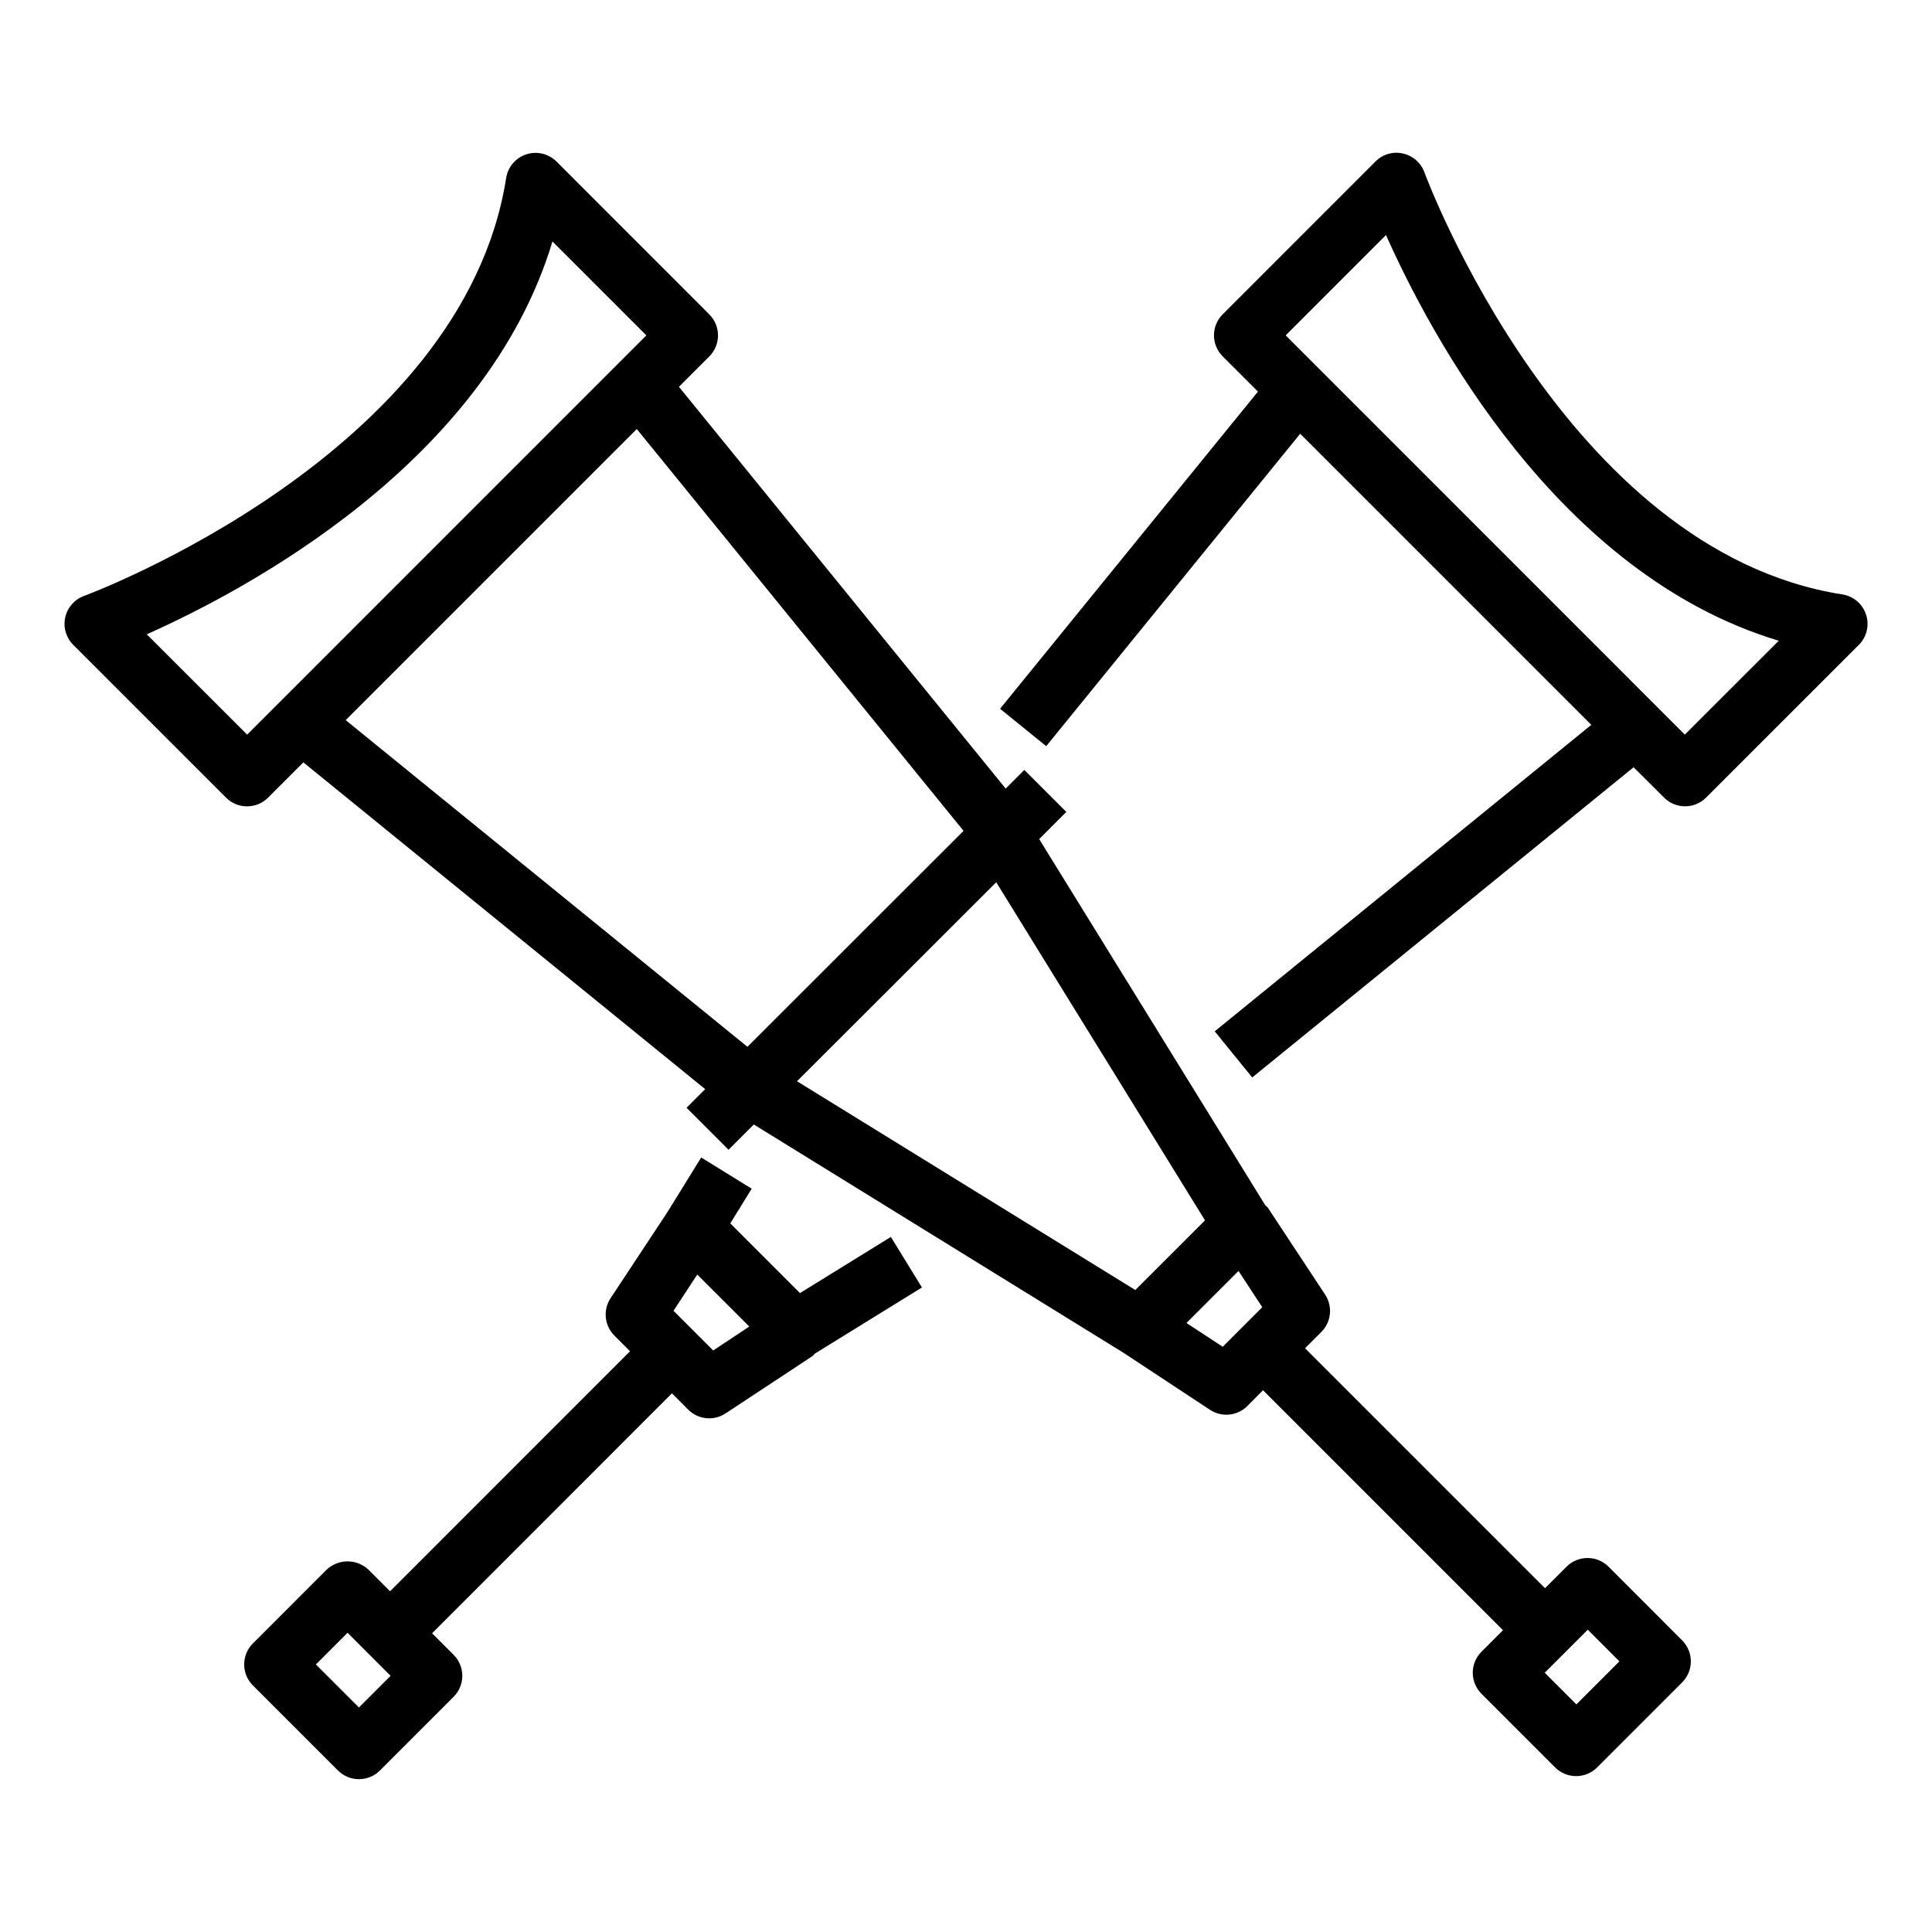
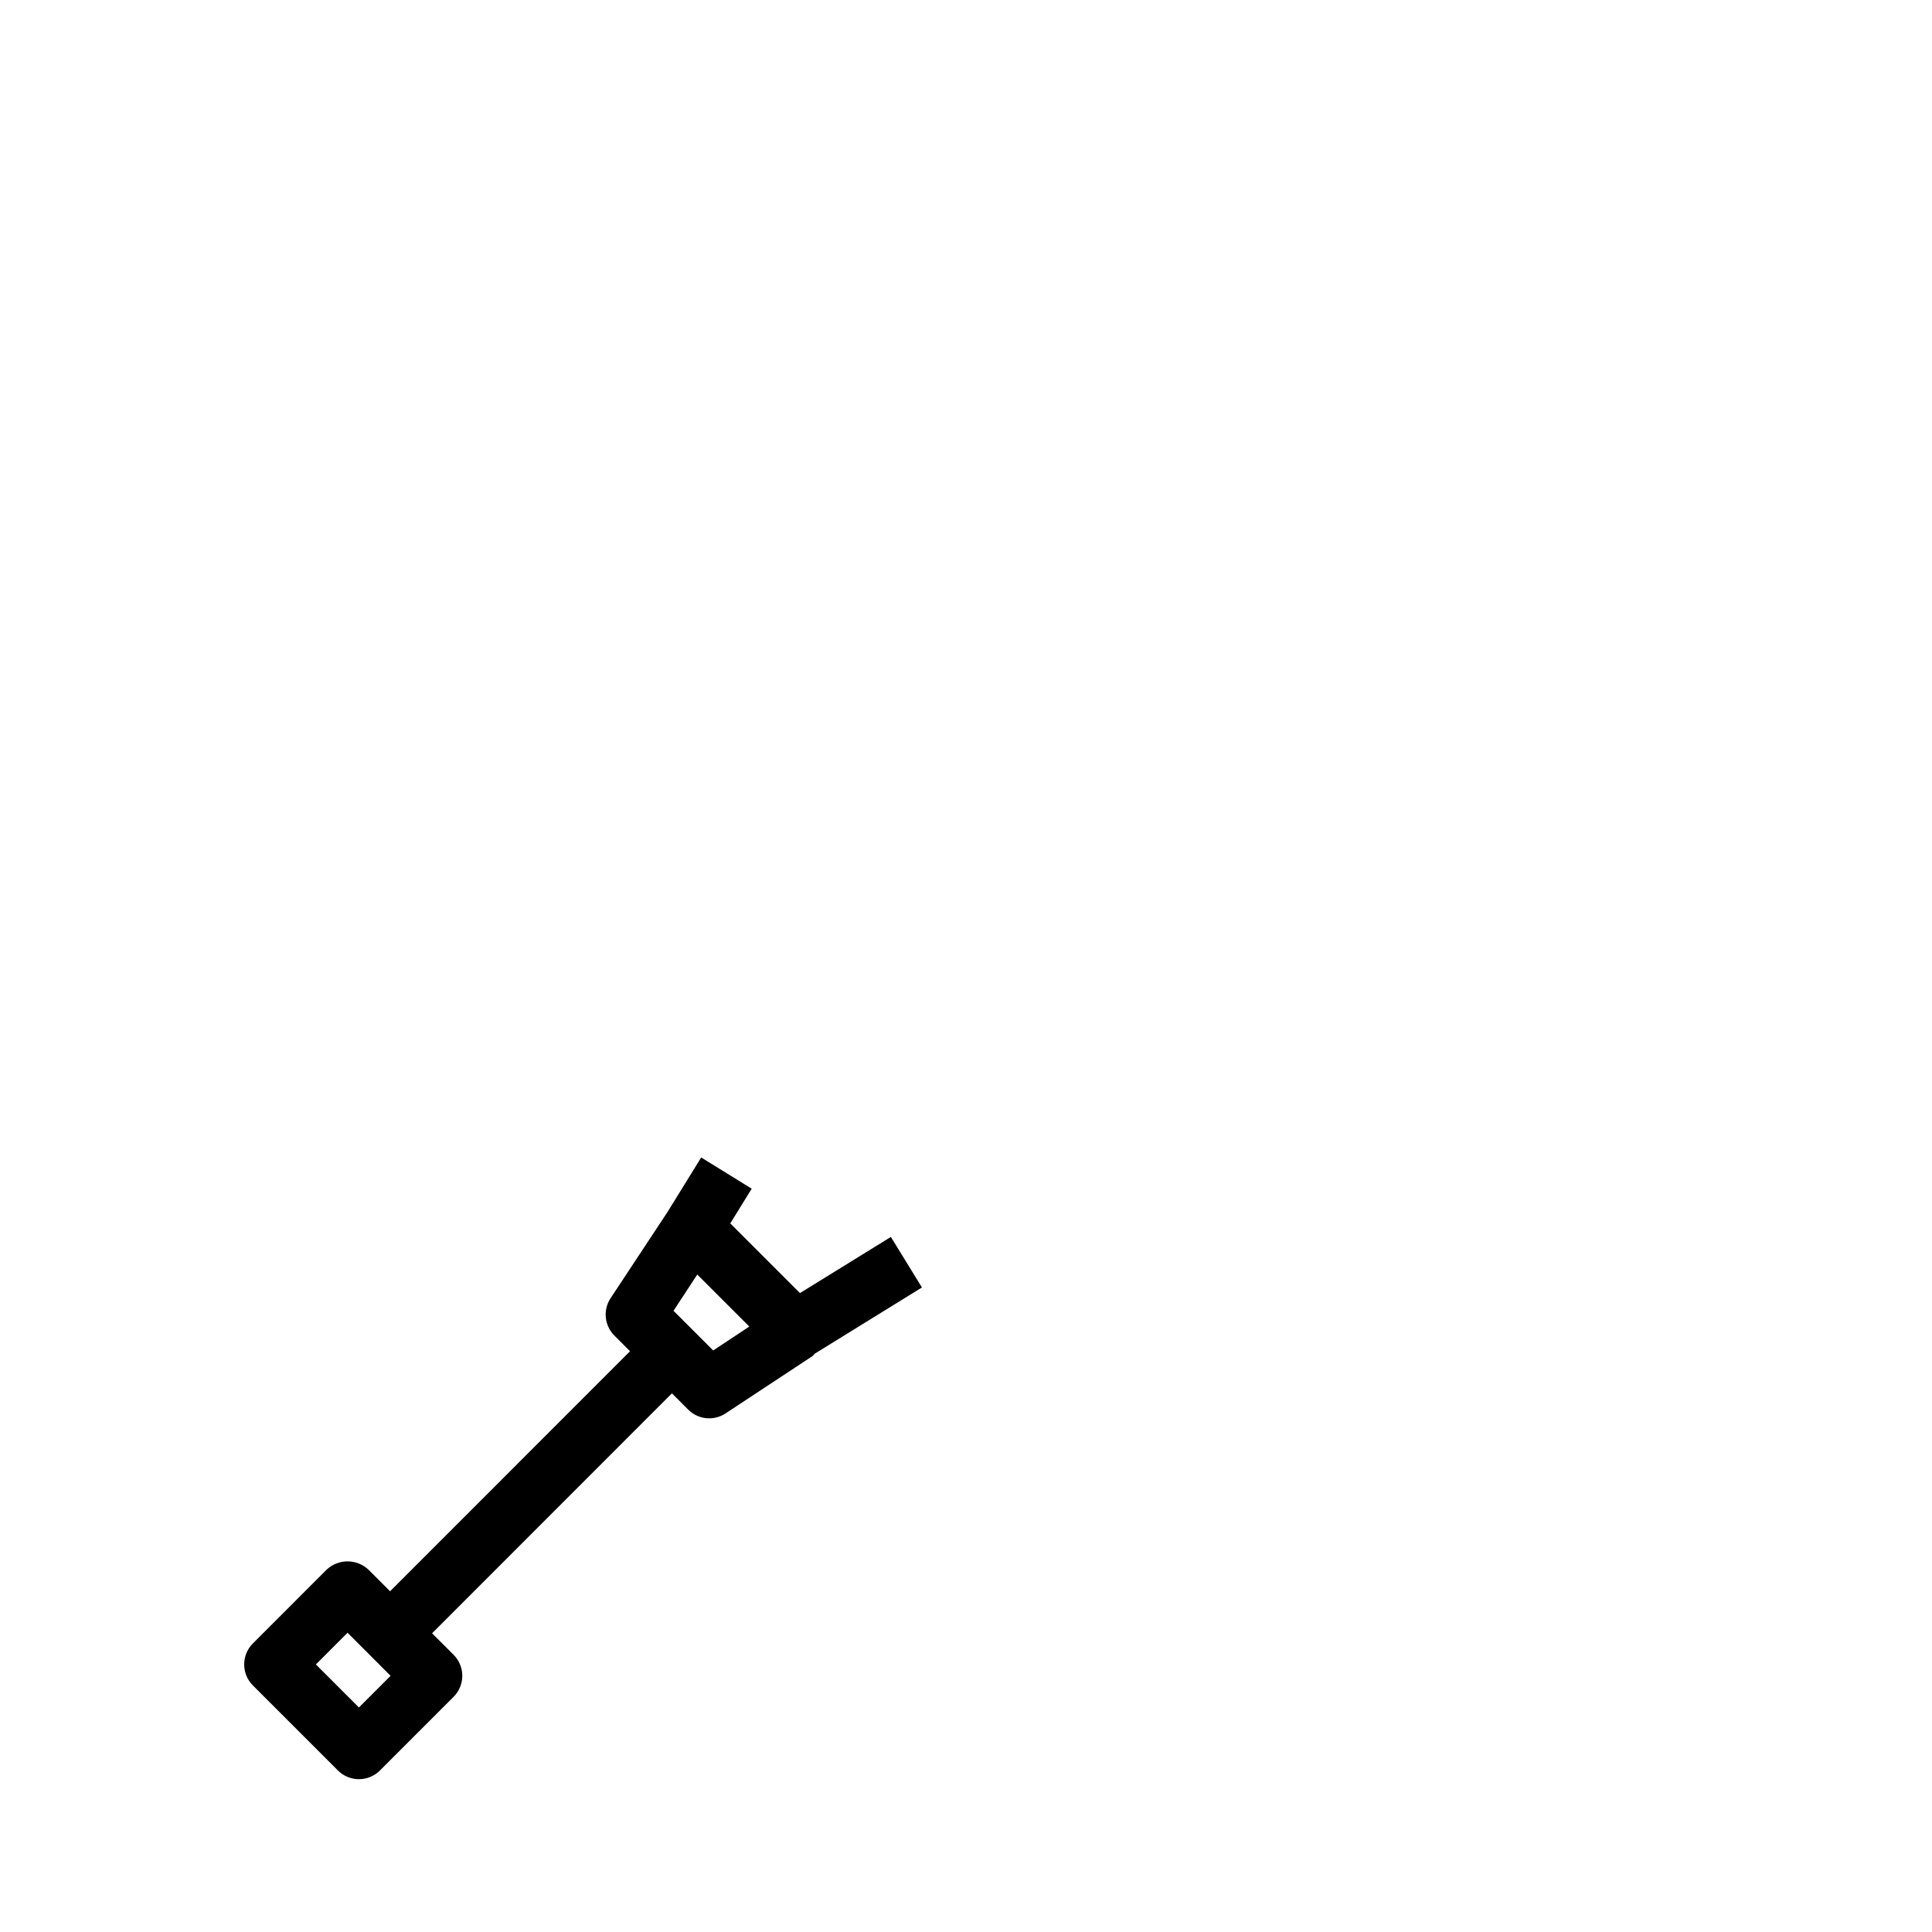
<svg xmlns="http://www.w3.org/2000/svg" fill="#000000" width="800px" height="800px" version="1.1" viewBox="144 144 512 512">
  <g>
-     <path d="m570.28 559.19c-3.074-3.074-8.055-3.074-11.129 0l-5.707 5.699-63.59-63.59 4.312-4.312v-0.004c2.644-2.641 3.066-6.781 1.008-9.902l-15.184-23.027c-0.172-0.27-0.473-0.41-0.676-0.652l-59.918-97.035 7.188-7.195-11.129-11.125-4.938 4.938-86.594-106.48 8.047-8.047c1.477-1.477 2.309-3.481 2.309-5.57s-0.832-4.094-2.309-5.57l-40.492-40.508c-2.098-2.09-5.188-2.828-8-1.91-2.812 0.914-4.875 3.332-5.336 6.254-11.543 73.457-110.86 110.4-111.86 110.77-2.527 0.918-4.414 3.062-4.996 5.691-0.586 2.625 0.215 5.371 2.117 7.273l40.5 40.5c3.074 3.074 8.059 3.074 11.133 0l9.352-9.352 106.49 86.594-4.938 4.938 11.133 11.133 6.699-6.699 97.855 60.434 23.035 15.184v-0.004c3.121 2.059 7.258 1.637 9.902-1.008l4.148-4.172 63.59 63.59-5.699 5.707c-3.074 3.074-3.074 8.059 0 11.133l19.523 19.523c3.074 3.07 8.055 3.07 11.129 0l22.531-22.539c3.074-3.074 3.074-8.055 0-11.129zm-360.78-220.5-26.617-26.594c26.199-11.66 89.875-45.398 107.52-104.1l24.883 24.883zm26.113-3.848 77.145-77.145 86.594 106.49-57.273 57.227zm172.4 42.965 55.324 89.598-18.469 18.461-89.648-55.324zm60.023 123.1-9.613-6.297 13.793-13.793 6.297 9.605zm93.723 94.777-8.391-8.391 11.406-11.406 8.383 8.391z" />
-     <path d="m638.52 306.87c-0.918-2.828-3.356-4.894-6.297-5.344-73.438-11.531-110.38-110.85-110.74-111.86-0.922-2.523-3.066-4.406-5.691-4.988-2.629-0.602-5.379 0.199-7.273 2.117l-40.492 40.5h-0.004c-1.477 1.477-2.309 3.481-2.309 5.57s0.832 4.094 2.309 5.57l9.344 9.344-68.336 84.051 12.227 9.91 67.305-82.789 77.145 77.145-99.793 81.215 9.934 12.227 101.07-82.207 8.078 8.043c3.074 3.074 8.055 3.074 11.129 0l40.508-40.5h0.004c2.082-2.102 2.812-5.195 1.887-8.008zm-48.02 31.812-105.78-105.81 26.582-26.59c11.66 26.195 45.352 89.875 104.09 107.52z" />
    <path d="m380.09 471.8-24.09 14.879-18.469-18.469 5.676-9.195-13.383-8.273-8.941 14.469-15.074 22.828c-2.055 3.117-1.637 7.25 1 9.895l4.156 4.156-63.59 63.613-5.707-5.707c-3.121-2.953-8.008-2.953-11.129 0l-19.523 19.531c-3.074 3.074-3.074 8.059 0 11.133l22.539 22.539-0.004-0.004c3.074 3.074 8.059 3.074 11.133 0l19.523-19.523v0.004c1.477-1.477 2.309-3.481 2.309-5.57 0-2.09-0.832-4.094-2.309-5.57l-5.699-5.699 63.559-63.59 4.312 4.32c2.644 2.644 6.785 3.062 9.902 1l23.027-15.184c0.25-0.172 0.387-0.449 0.613-0.645l28.402-17.547zm-140.97 124.7-11.406-11.406 8.391-8.398 11.406 11.414zm93.883-94.613-10.516-10.516 6.297-9.605 6.894 6.887 6.894 6.894z" />
  </g>
</svg>